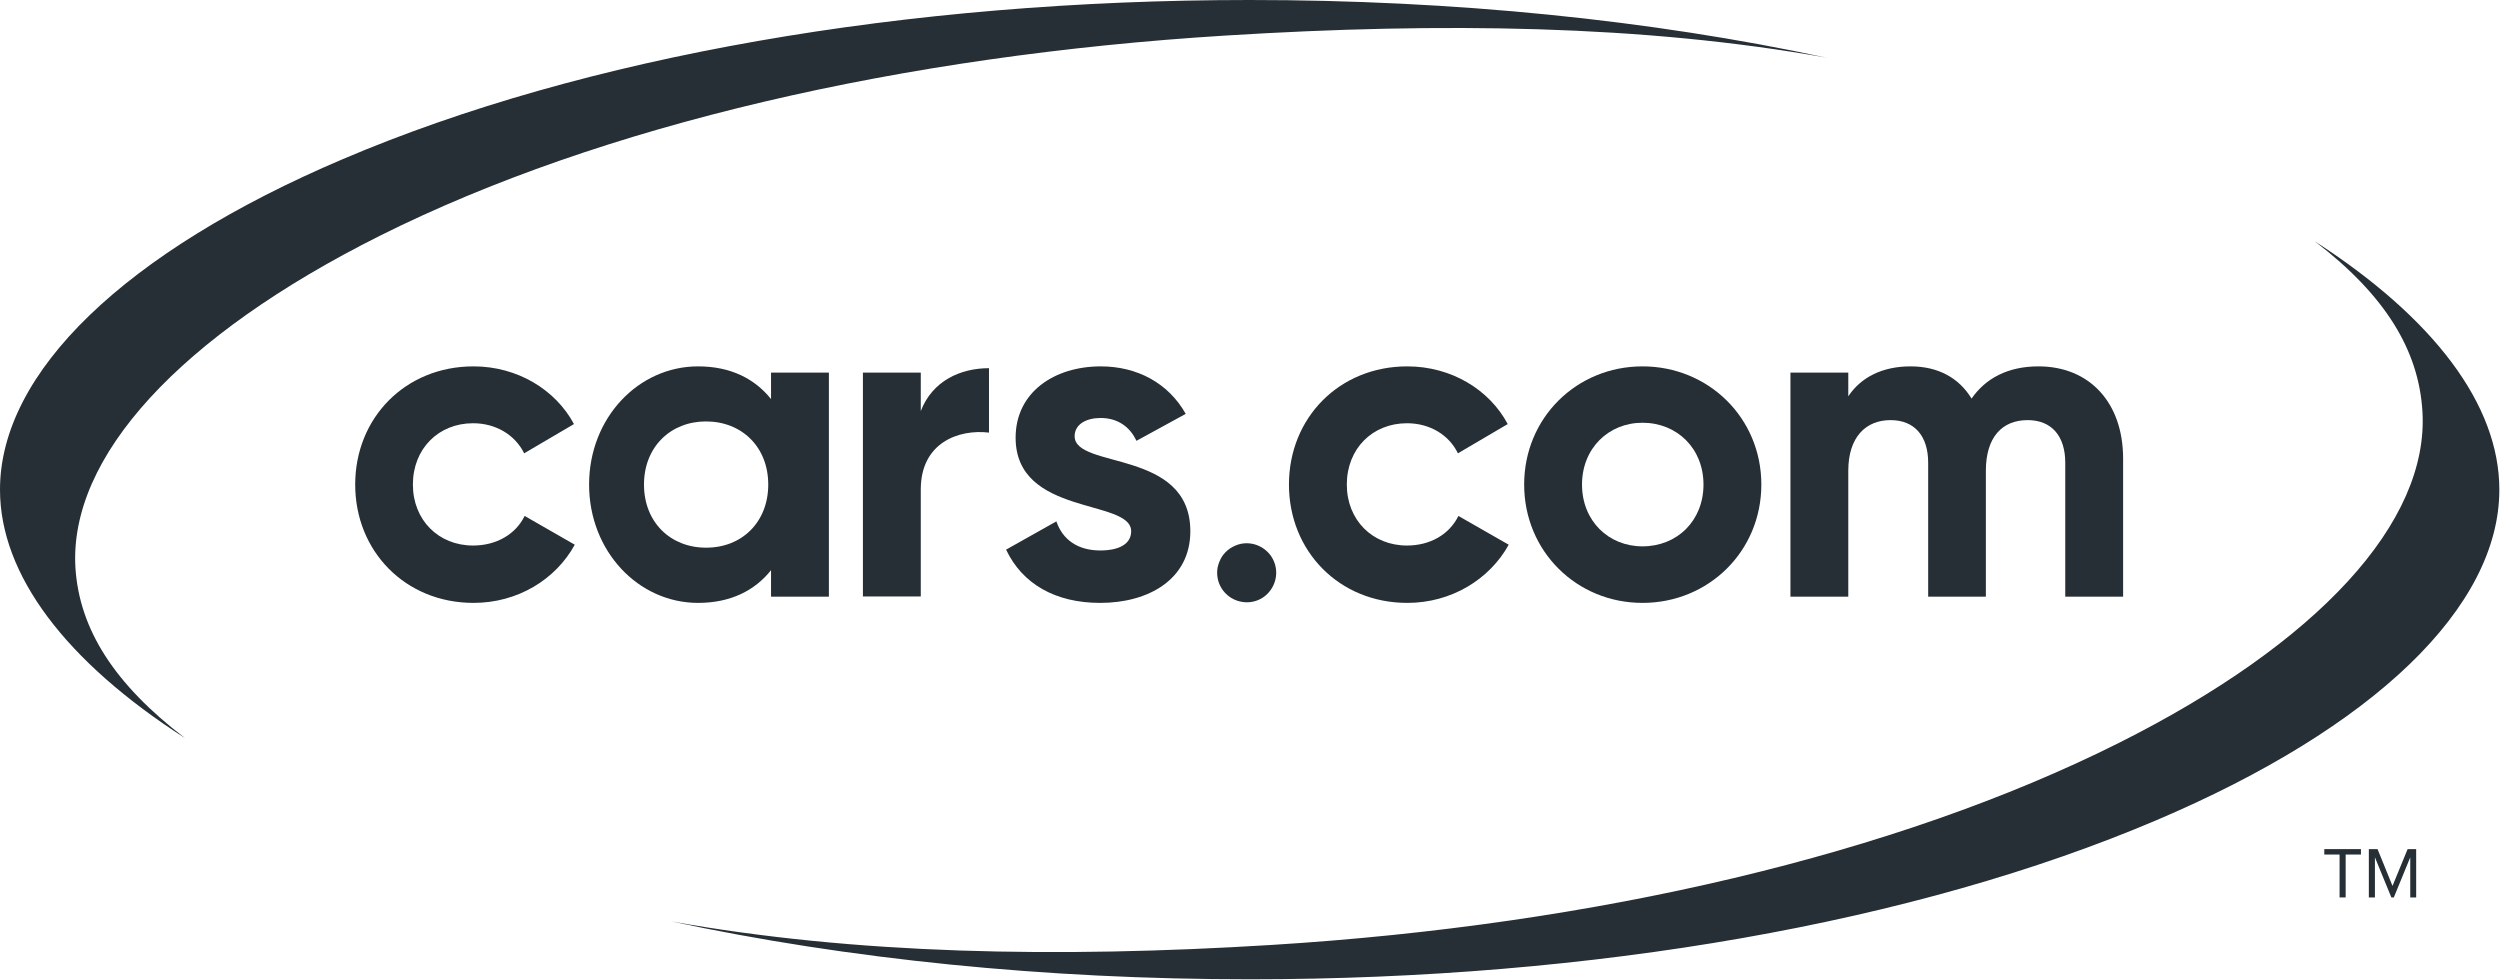
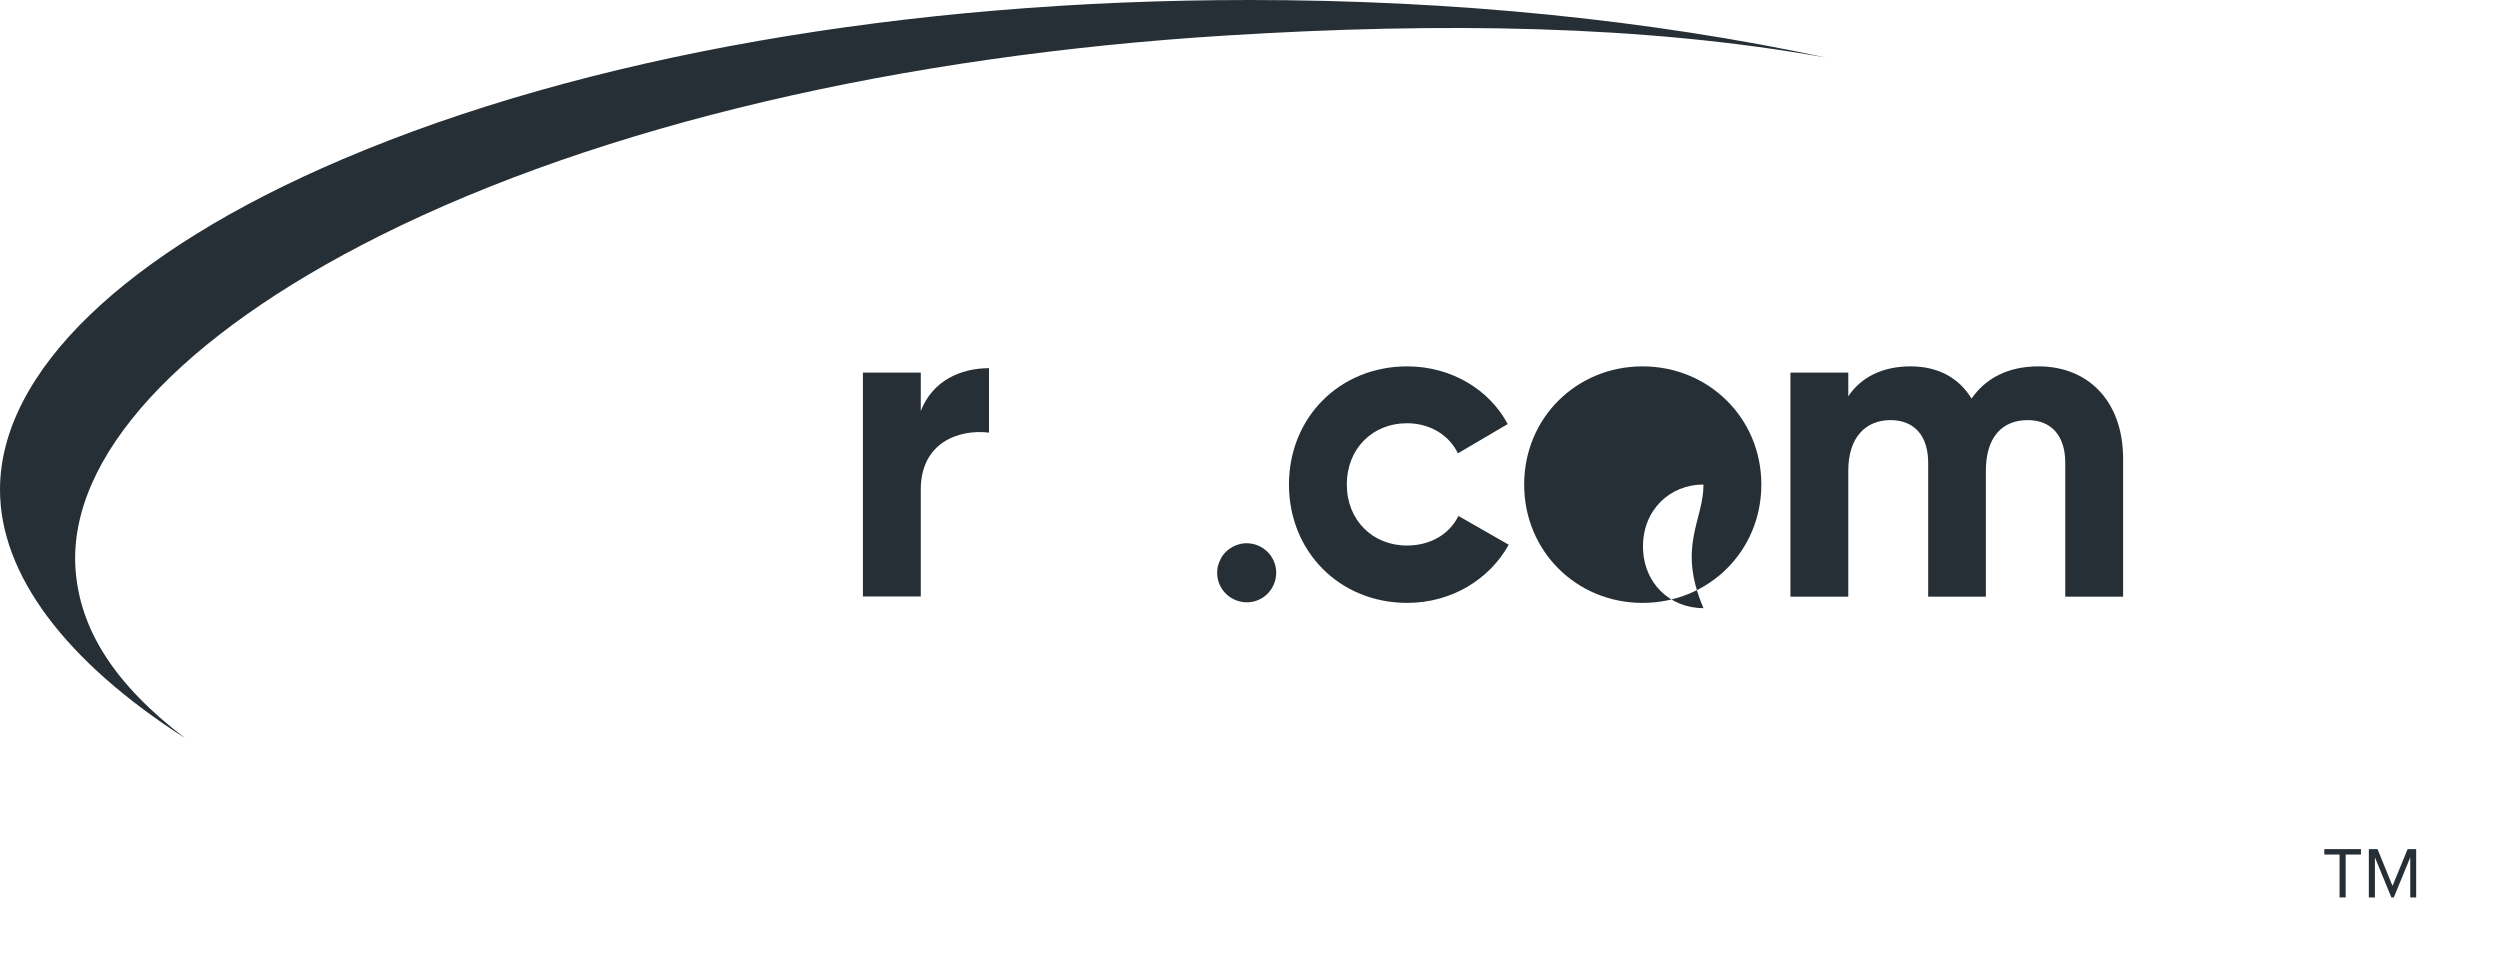
<svg xmlns="http://www.w3.org/2000/svg" version="1.2" id="Layer_1" x="0px" y="0px" viewBox="0 0 1521 596" overflow="visible" xml:space="preserve">
  <path id="Layer" fill="#262F35" d="M1111.3,35.1c-111.6-20-234.5-21.6-365.2-13.5C548.7,33.8,365.7,76.1,231,143.5 c-121.8,61-189.2,134.6-185.1,202c2.4,37.3,23.6,70.7,66.7,103.6C40,402.5,0,349.7,0,297.9c0-71.4,76-144.7,208.6-201.1 C355.2,34.3,551.1,0,760.3,0C884.5,0,1004,12.1,1111.3,35.1L1111.3,35.1z" />
-   <path id="Layer_00000046339055976103235740000007149931988215419794_" fill="#262F35" d="M1520.6,297.9c0,71.4-76,144.7-208.6,201.1 c-146.6,62.4-342.6,96.8-551.7,96.8c-124.5,0-244.3-12.2-351.8-35.2c111.8,20,234.1,22.4,365.1,14.3 c197.4-12.2,380.3-55.2,515.1-122.7c121.8-61,189.3-134.6,185.1-202c-2.3-37.2-22.5-70.5-65.5-103.4 C1480.7,193.5,1520.6,246.2,1520.6,297.9L1520.6,297.9z" />
-   <path id="Layer_00000100374204135200927280000004551094952432151975_" fill="#262F35" d="M216.1,294.8c0-40.6,30.5-71.9,72-71.9 c26.7,0,49.9,14.2,61.1,35.1l-30.3,17.8c-5.5-11.2-17.2-18.3-31.1-18.3c-21,0-36.6,15.5-36.6,37.3c0,21.6,15.6,37.1,36.6,37.1 c14.2,0,25.9-6.8,31.4-18l30.5,17.5c-11.7,21.3-34.9,35.4-61.6,35.4C246.6,366.8,216.1,335.4,216.1,294.8z" />
-   <path id="Layer_00000176033275092502527340000010620536786223198641_" fill-rule="evenodd" fill="#262F35" d="M504.3,226.7V363 h-35.2v-16.1c-9.8,12.3-24.5,19.9-44.4,19.9c-36.3,0-66.3-31.4-66.3-72s30-71.9,66.3-71.9c19.9,0,34.6,7.6,44.4,19.9v-16.1 L504.3,226.7z M467.4,294.8c0-22.9-16.1-38.4-37.9-38.4c-21.6,0-37.7,15.6-37.7,38.4c0,22.9,16.1,38.4,37.7,38.4 C451.3,333.3,467.4,317.7,467.4,294.8z" />
  <path id="Layer_00000009591824192297572990000014477876891413834930_" fill="#262F35" d="M601.7,224v39.2 c-18.3-2.2-41.5,6-41.5,34.6v65.1H525V226.7h35.2v23.4C567.3,231.6,584.5,224,601.7,224L601.7,224z" />
-   <path id="Layer_00000080913378933948551260000010814740297426529964_" fill="#262F35" d="M724.2,323.2c0,29.4-25.6,43.6-54.8,43.6 c-27.3,0-47.4-11.5-57.3-32.4l30.6-17.2c3.8,11.2,13.1,17.7,26.7,17.7c11.2,0,18.8-3.8,18.8-11.7c0-19.9-70.3-9-70.3-56.9 c0-27.8,23.7-43.4,51.8-43.4c22.1,0,41.1,10.1,51.7,28.9l-30,16.4c-4-8.7-11.6-13.9-21.8-13.9c-8.7,0-15.8,3.8-15.8,11.1 C653.9,285.6,724.2,273,724.2,323.2L724.2,323.2z" />
  <path id="Layer_00000091010002564432700730000007212570670314898074_" fill="#262F35" d="M754.8,330.9c7.1-1.5,14.4,1.5,18.5,7.4 c4.1,6,4.2,13.9,0.2,20c-3.9,6.1-11.1,9.2-18.3,7.8c-7.1-1.3-12.8-6.8-14.3-13.9c-0.5-2.3-0.5-4.7-0.1-7c0.5-2.3,1.4-4.5,2.6-6.5 c1.3-2,3-3.7,4.9-5C750.3,332.4,752.5,331.4,754.8,330.9L754.8,330.9z" />
  <path id="Layer_00000128472603320393449290000000328052973465171840_" fill="#262F35" d="M784.2,294.8c0-40.6,30.6-71.9,72-71.9 c26.8,0,50,14.2,61.1,35.1L887,275.8c-5.4-11.2-17.1-18.3-31-18.3c-21,0-36.6,15.5-36.6,37.3c0,21.6,15.6,37.1,36.6,37.1 c14.2,0,25.8-6.8,31.3-18l30.6,17.5c-11.7,21.2-35,35.4-61.7,35.4C814.8,366.8,784.2,335.4,784.2,294.8L784.2,294.8z" />
-   <path id="Layer_00000119810730607016980330000006613963595185418127_" fill-rule="evenodd" fill="#262F35" d="M927.3,294.8 c0-40.6,31.9-71.9,72-71.9c40.1,0,72.3,31.3,72.3,71.9c0,40.7-32.2,72-72.3,72C959.2,366.8,927.3,335.4,927.3,294.8z M1036.4,294.8 c0-22-16.1-37.6-37.1-37.6c-20.7,0-36.8,15.6-36.8,37.6c0,22.1,16.1,37.6,36.8,37.6C1020.3,332.4,1036.4,316.9,1036.4,294.8z" />
+   <path id="Layer_00000119810730607016980330000006613963595185418127_" fill-rule="evenodd" fill="#262F35" d="M927.3,294.8 c0-40.6,31.9-71.9,72-71.9c40.1,0,72.3,31.3,72.3,71.9c0,40.7-32.2,72-72.3,72C959.2,366.8,927.3,335.4,927.3,294.8z M1036.4,294.8 c-20.7,0-36.8,15.6-36.8,37.6c0,22.1,16.1,37.6,36.8,37.6C1020.3,332.4,1036.4,316.9,1036.4,294.8z" />
  <path id="Layer_00000180348797071718648820000014491555320045263271_" fill="#262F35" d="M1291.7,279v84h-35.2v-81.5 c0-16.1-8.2-25.9-22.9-25.9c-15.5,0-25.4,10.4-25.4,30.8V363h-35.1v-81.5c0-16.1-8.2-25.9-22.9-25.9c-15.1,0-25.7,10.4-25.7,30.8 V363h-35.2V226.7h35.2v14.4c7.6-11.4,20.5-18.2,37.9-18.2c16.9,0,29.5,7.1,37.1,19.6c8.5-12.3,22.1-19.6,40.7-19.6 C1271.3,222.9,1291.7,245,1291.7,279z" />
  <path id="Layer_00000096763206430176341390000016425744177270637757_" fill="#262F35" d="M1423.4,546v-26.1h-9.3v-3.3h22.3v3.3h-9.3 V546H1423.4z" />
  <path id="Layer_00000049927308863976486950000009100358003809573760_" fill="#262F35" d="M1466.4,546v-24.4l-10,24.4h-1.5l-10-24.4 V546h-3.7v-29.4h5.3l9.1,22.4l9.2-22.4h5.2V546H1466.4z" />
</svg>